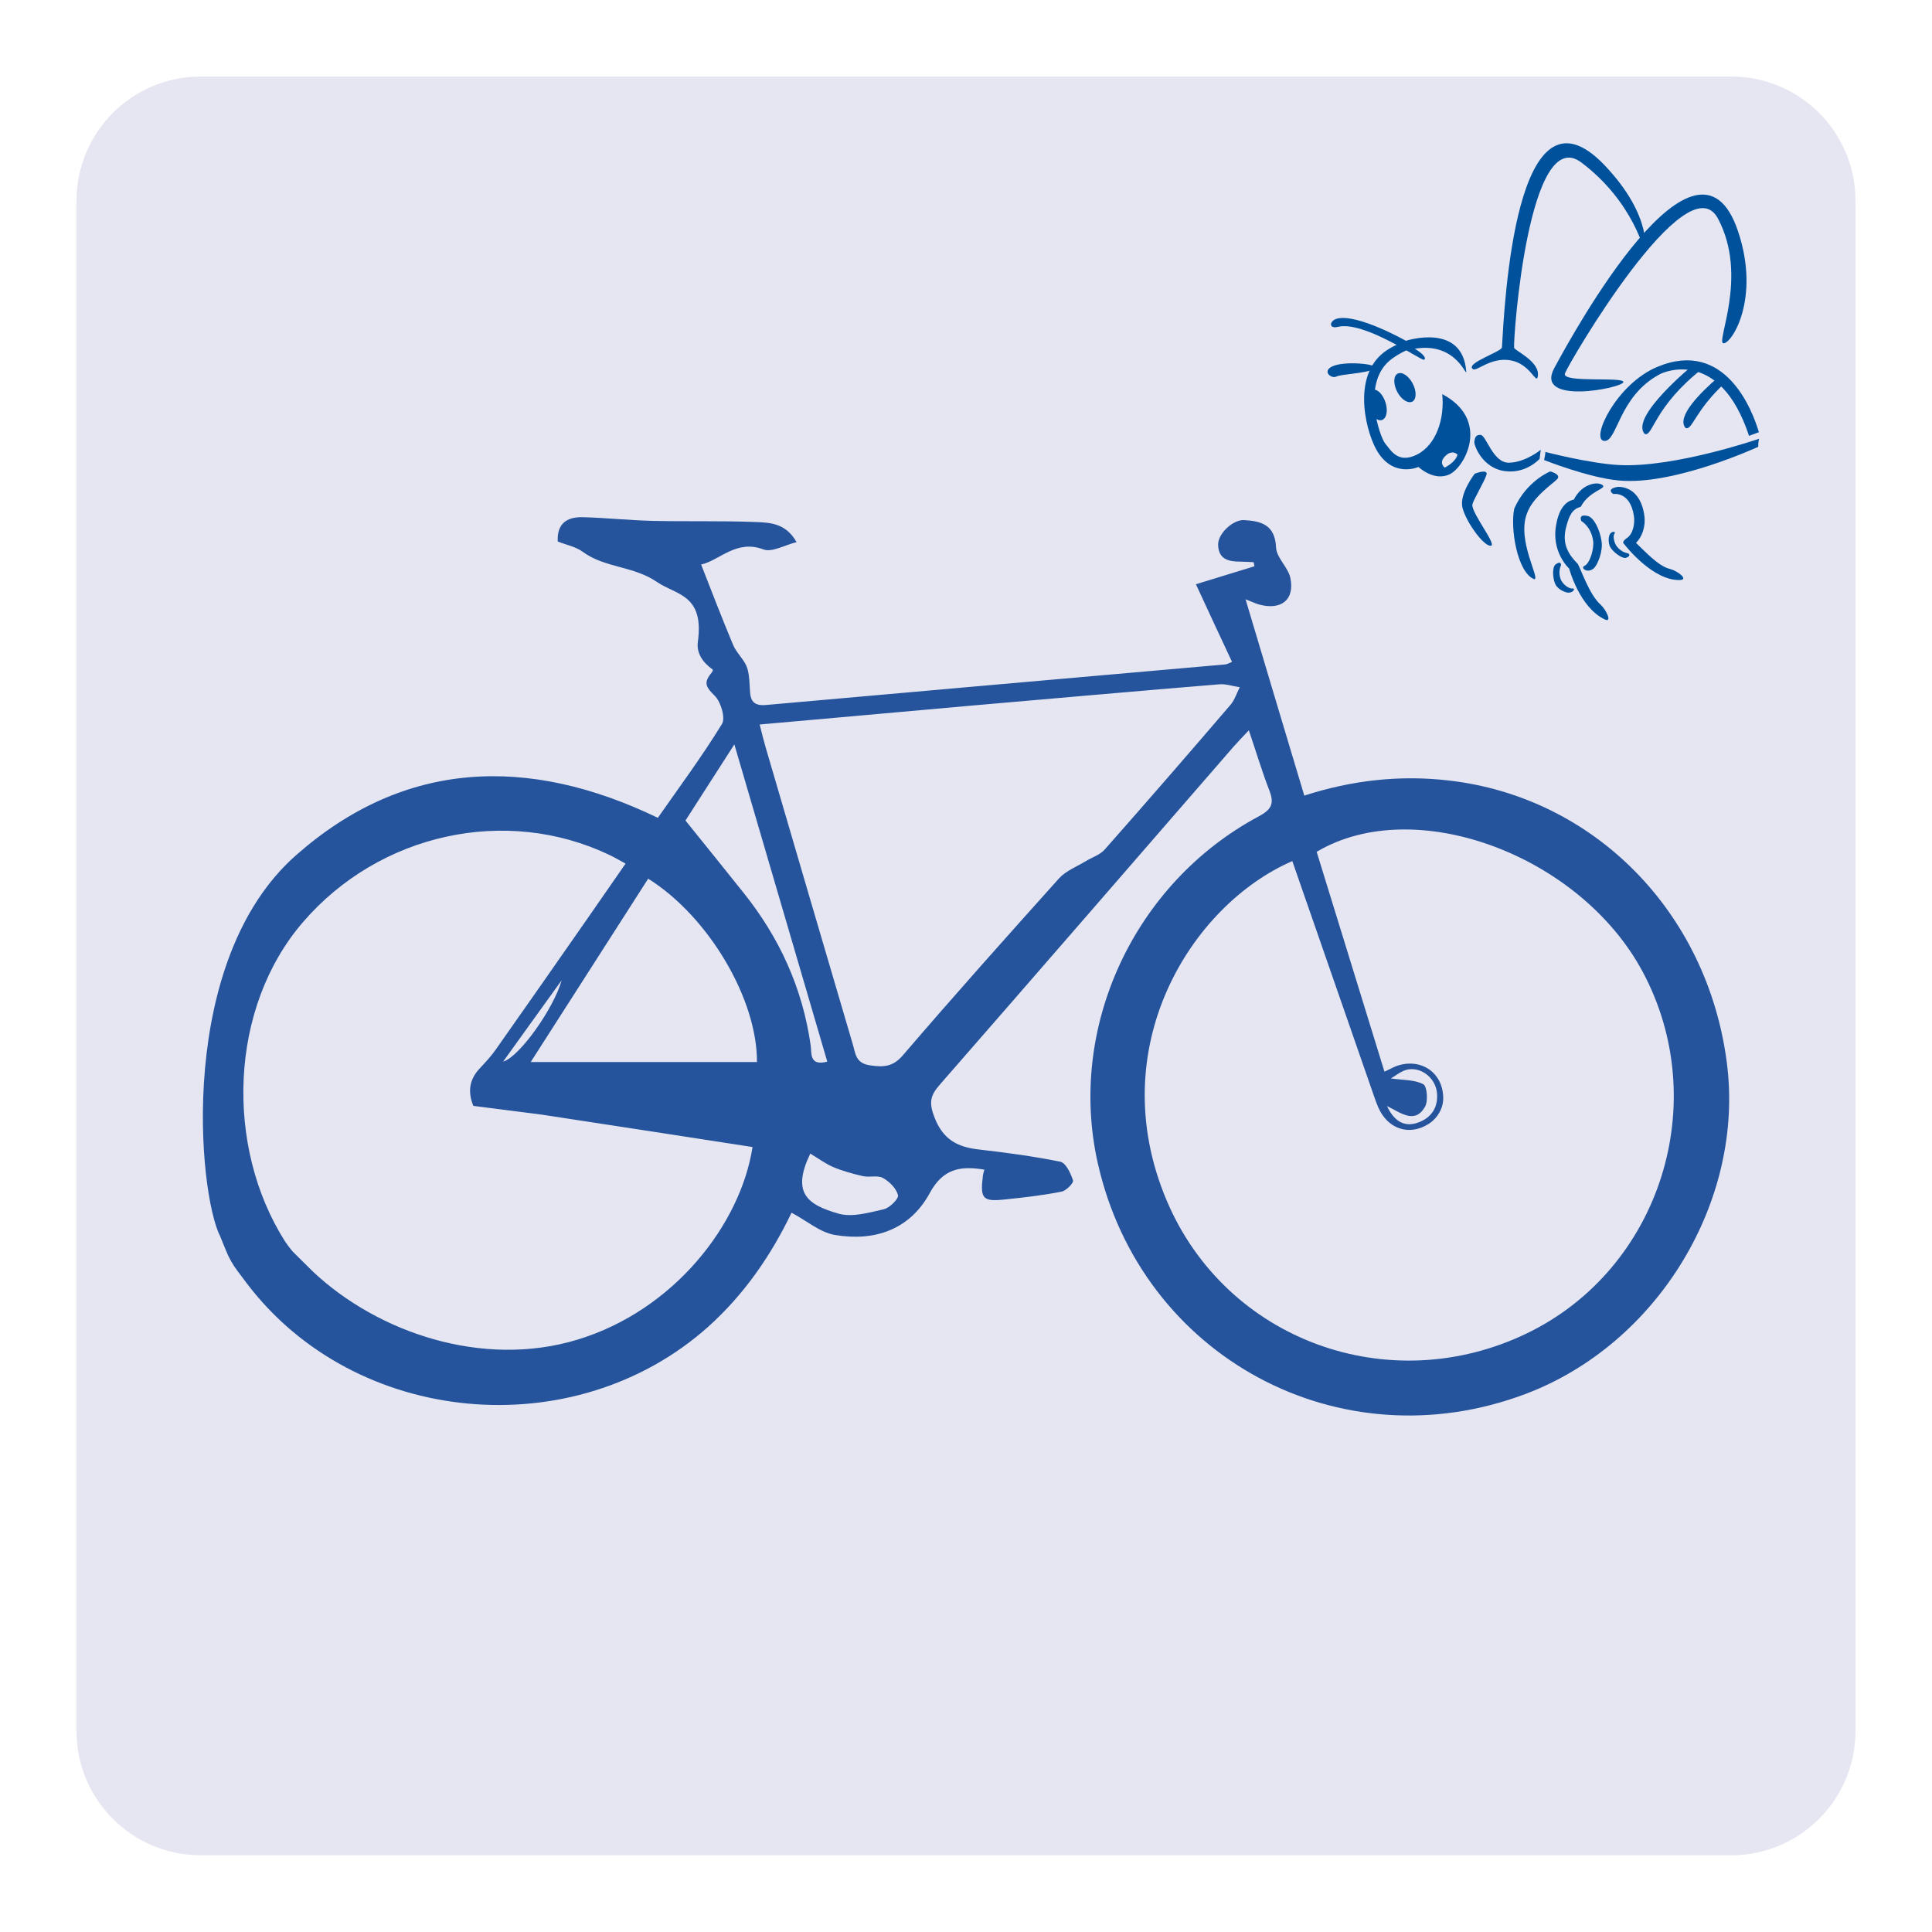
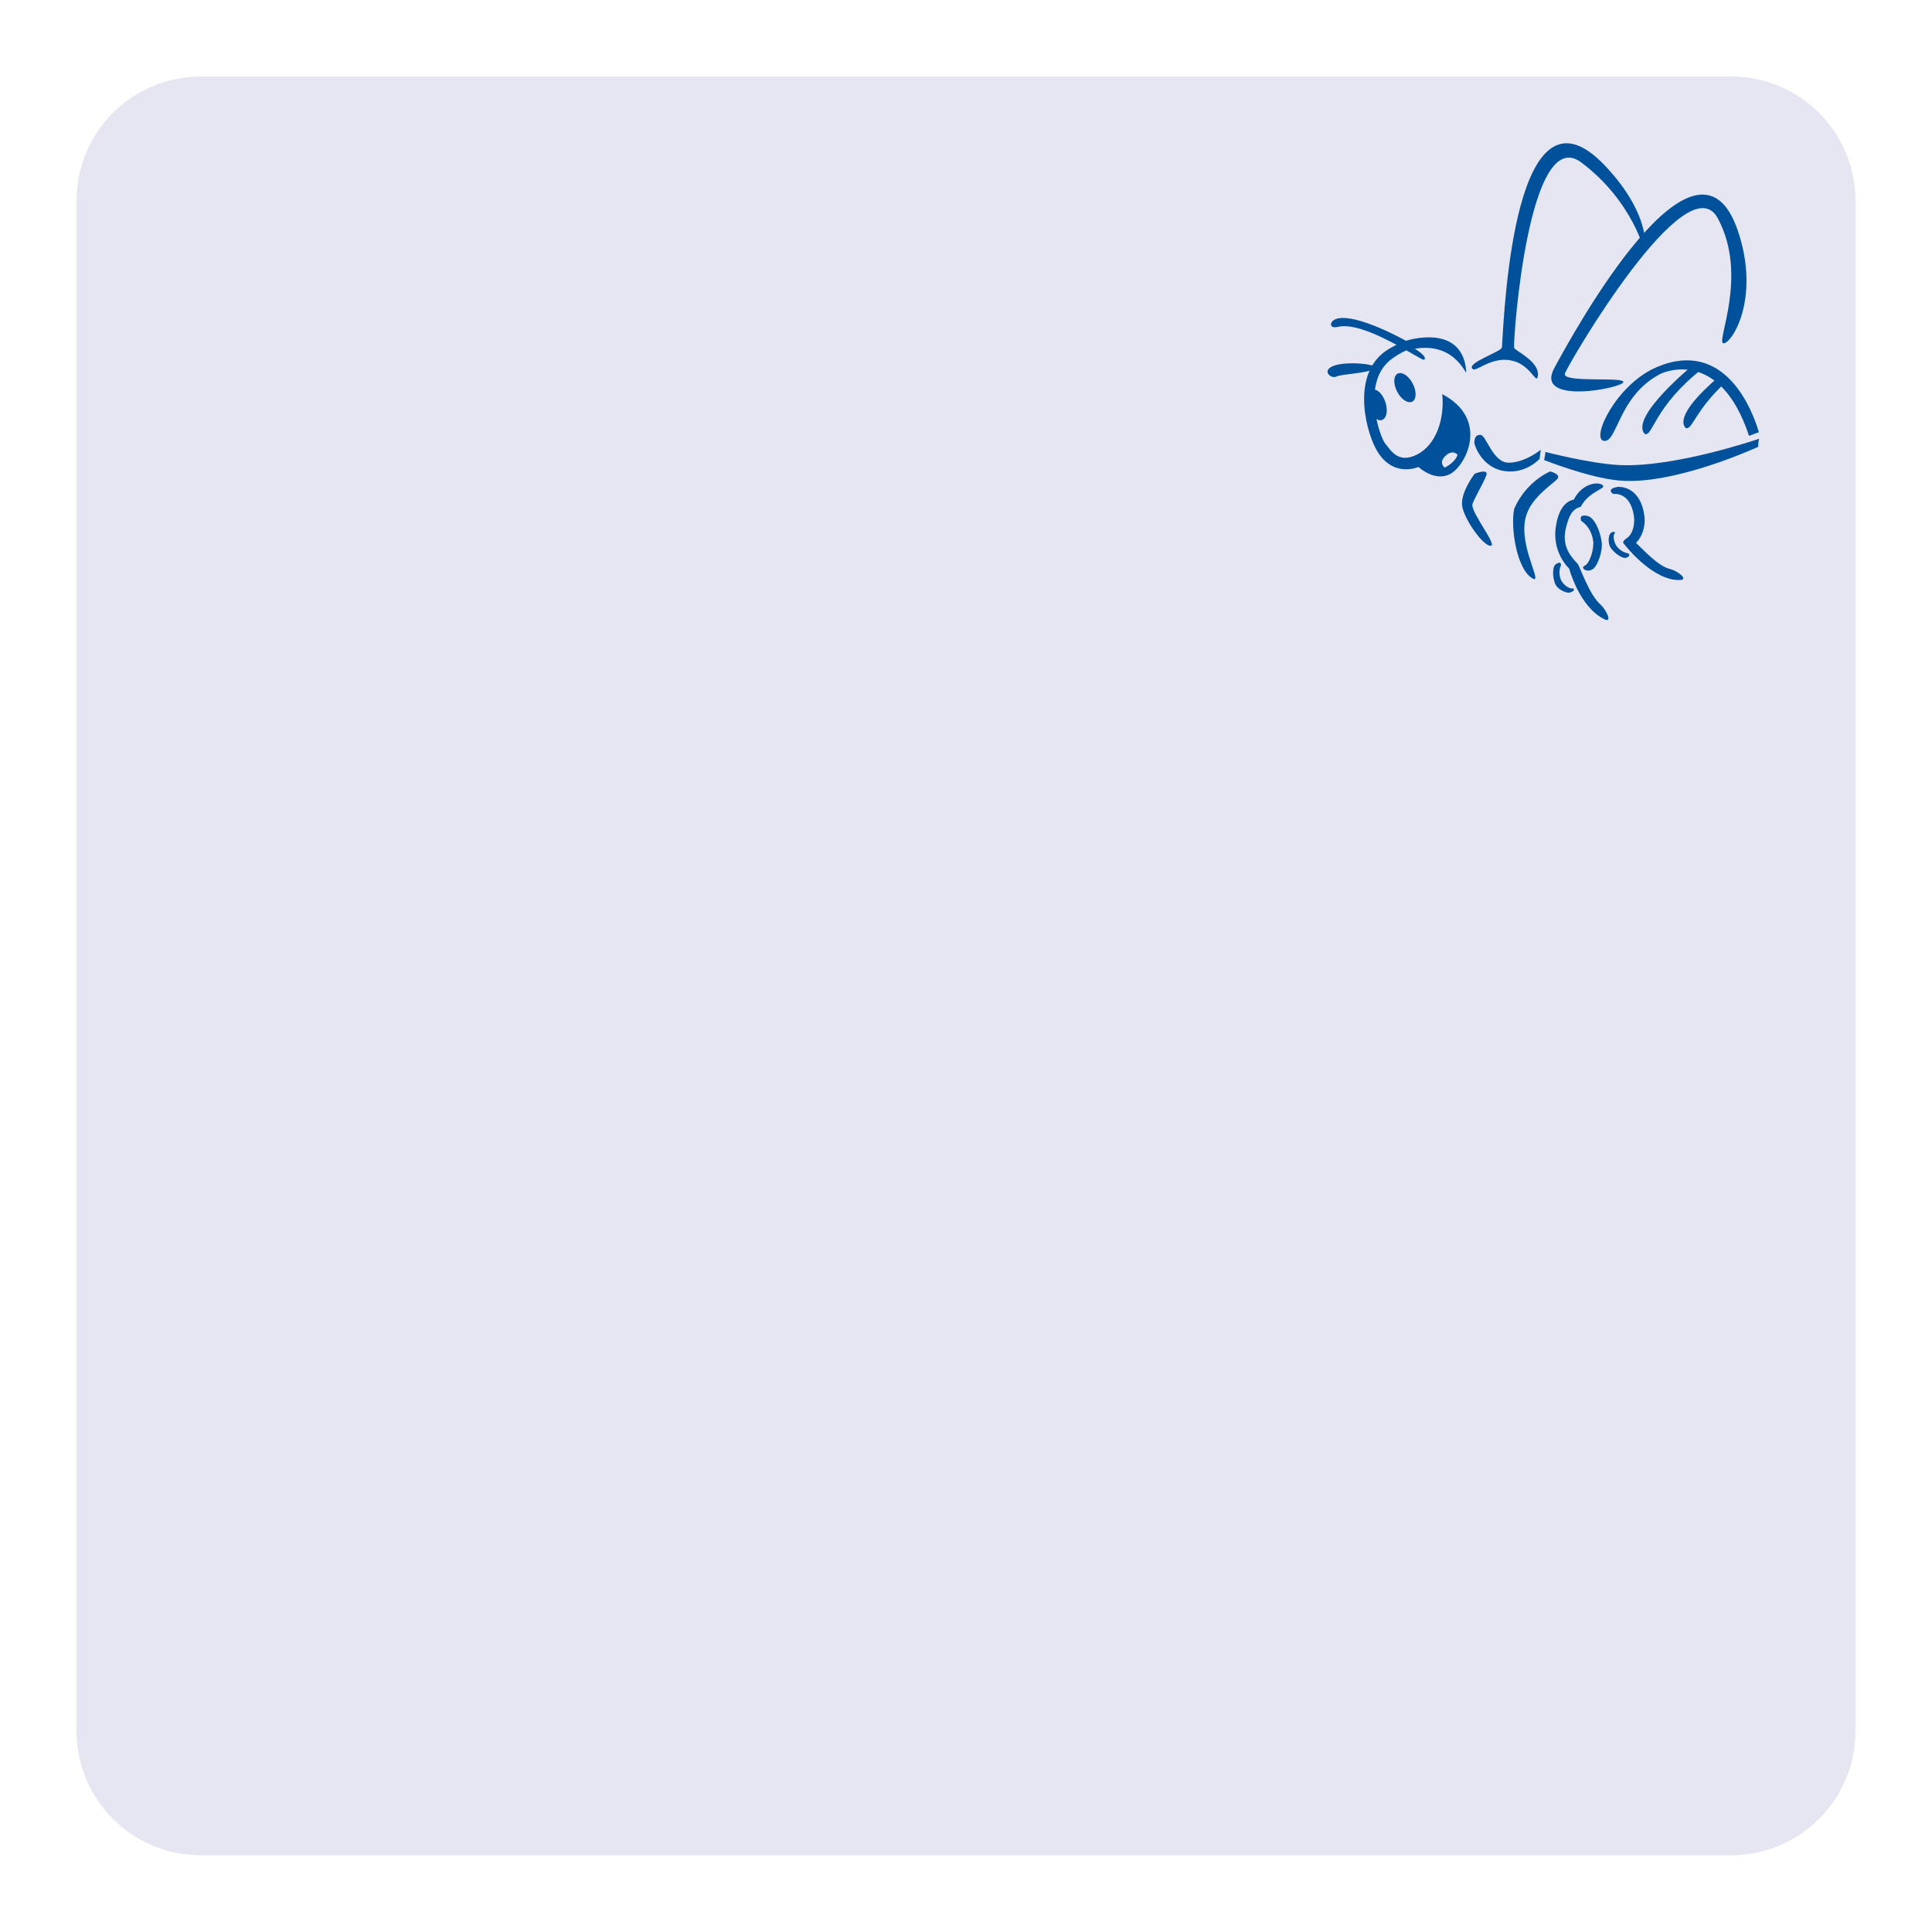
<svg xmlns="http://www.w3.org/2000/svg" version="1.1" id="Ebene_1" x="0px" y="0px" viewBox="0 0 1000 1000" style="enable-background:new 0 0 1000 1000;" xml:space="preserve">
  <style type="text/css">
	.st0{fill:#E6E6F2;}
	.st1{fill:#25549C;}
	.st2{fill:#00519C;}
</style>
  <path class="st0" d="M103.9,39.6c-35.5,0-64.3,28.8-64.3,64.3v792.1c0,35.5,28.8,64.3,64.3,64.3H896c35.5,0,64.4-28.8,64.4-64.3  V103.9c0-35.5-28.8-64.3-64.4-64.3H103.9z" />
-   <path class="st1" d="M290.7,507.4c-9.6,13.4-19.3,26.8-30.3,42.1C269,547,286.8,521.6,290.7,507.4 M717.9,572.5  c3.9,8.3,9.4,11,16.2,8.5c6.8-2.5,10.3-7.8,9.7-15.1c-0.6-7.4-7.4-13.4-14.7-12.4c-3.6,0.5-7,3.5-9.2,4.7c6.3,0.9,12.3,0.6,16.8,3  c2,1.1,2.6,8.9,0.8,11.8C732.2,582,725,575.9,717.9,572.5 M419.4,597.1c-9.7,20.2-1.8,26.4,14.7,31.1c7.1,2,15.8-0.6,23.4-2.3  c3-0.7,7.8-5.5,7.3-7.3c-0.9-3.5-4.4-7-7.8-8.9c-2.7-1.5-6.8-0.2-10.2-0.9c-5.3-1.2-10.7-2.7-15.7-4.8  C427.2,602.3,423.6,599.6,419.4,597.1 M428.2,549.5c-15.9-54.3-31.7-108.2-48.1-164.2c-10.5,16.4-19.6,30.5-25.3,39.4  c10.8,13.4,20.4,25.3,29.9,37.2c18.7,23.3,30.7,49.5,34.9,79.2C420.2,544.9,418.7,552,428.2,549.5 M335.5,454.8  c-20.2,31.5-40,62.4-60.8,94.9h117.1C392,517.3,366.9,474.5,335.5,454.8 M245,572.4c-3-7.4-2.1-13.7,3.4-19.5  c2.9-3.1,5.7-6.1,8.1-9.5c15.8-22.4,31.4-44.8,47.1-67.3c6.6-9.5,13.2-19,20.2-29.1c-3.4-1.8-5.8-3.3-8.4-4.5  c-53.4-25.5-118.9-11.2-158.5,34.7c-38.3,44.3-40.6,116.1-9.4,165.3c1.2,1.8,2.5,3.5,3.9,5.2l10.6,10.5  c33.6,31.6,87.9,50.1,136.9,35.2c50.1-15.2,84.5-59.9,90.6-99.7c-36.9-5.7-73.1-11.3-109.3-16.8L245,572.4z M393.2,375  c1.2,4.7,2,8.1,3,11.5c15,51.3,30.1,102.7,45.2,154c1.4,4.7,1.4,9.8,8.8,10.9c7.3,1.1,12.1,0.8,17.4-5.5  c26.4-30.8,53.4-61,80.5-91.2c3.5-3.9,9-6,13.6-8.8c3.4-2.1,7.7-3.4,10.2-6.3c21.9-24.8,43.6-49.8,65.1-74.9c2.1-2.5,3.1-5.9,4.7-9  c-3.6-0.5-7.1-1.8-10.6-1.5c-42.7,3.5-85.3,7.3-128,11C466.9,368.4,430.8,371.7,393.2,375 M668.9,445.7  c-52.5,22.8-98.4,96.6-65.1,175.5c30.6,72.6,115.3,103.5,186.8,68.8c68.6-33.3,96-119.2,59.6-187.1c-32.4-60.4-117.9-92.2-168.7-62  c11.6,37.7,23.3,75.6,35.1,113.8c3-1.4,4.4-2.2,5.9-2.8c11.9-4.5,23.9,2.3,24.5,15.7c0.3,5.8-2.9,11.3-7.8,14.3  c-10.1,6.2-21,2.3-25.8-8.7c-0.8-1.8-1.4-3.6-2.1-5.5C697.3,527.3,683.2,486.9,668.9,445.7 M114,640  c-11.5-22.4-22.7-142.9,39.3-197.4c55.9-49.3,120-51.7,187.2-19.3c11.1-15.9,22.9-31.8,33.2-48.6c1.9-3.1-0.6-11.5-3.8-14.6  c-4-4-5.9-6.3-2.3-11c0.7-0.9,1.9-2.2,1.1-2.7c-4.8-3.4-8.3-8.3-7.5-14.1c3.4-24.7-11.1-24.2-21.2-31.1c-12.1-8.3-27-7.2-38.4-15.6  c-3.5-2.6-8.3-3.5-12.9-5.3c-0.5-9.1,4.5-12.8,12.9-12.6c12,0.3,24,1.6,36,1.9c17.8,0.4,35.7-0.1,53.6,0.6  c7.4,0.3,15.6,0.6,21.1,10.4c-6.3,1.6-12.8,5.4-17.1,3.8c-14.1-5.4-22.9,5.8-32.3,7.8c5.5,14,10.8,27.9,16.6,41.7  c1.6,3.8,5.1,6.9,6.8,10.7c1.3,3,1.5,6.5,1.7,9.8c0.4,5.6-0.3,11.3,8.5,10.5c79.3-7.1,158.5-14,237.8-21c0.8-0.1,1.7-0.6,3.4-1.3  c-6-12.8-11.8-25.3-18.7-40.2c10.1-3.1,20.2-6.2,30.3-9.3c-0.1-0.7-0.3-1.4-0.4-2.1c-2.3-0.1-4.7-0.3-7-0.3  c-6.1,0-11.3-1.3-11.4-8.8c-0.1-5.8,7.8-13,13.4-12.7c9.2,0.5,16.1,2.6,16.6,14.3c0.3,5.3,6.3,10.2,7.4,15.7  c2.3,11.3-4.8,16.8-16.2,13.7c-1.8-0.5-3.6-1.4-7-2.7c10.3,34.5,20.2,67.7,30.4,101.6c24.5-7.9,49.4-10.8,74.9-7.8  c75,8.6,133.7,67.9,143.8,146c9.3,71.4-35.6,145.5-103.9,171.4c-96.3,36.5-199.1-18.9-221.7-119.4c-15.8-70.2,18.7-144.9,83.4-179.5  c6.7-3.6,8-6.7,5.4-13.4c-3.8-9.8-6.8-19.9-10.6-31.1c-3.4,3.6-5.8,6.1-8.1,8.7c-50.7,58.4-101.3,116.8-152.1,175  c-4.8,5.5-5.4,9.2-2.5,16.7c4.5,11.6,12.1,15.4,23.2,16.6c14,1.6,28.1,3.5,41.9,6.3c2.9,0.6,5.4,6,6.6,9.7c0.4,1.3-3.6,5.4-6,5.8  c-9.6,1.9-19.2,3-28.9,4c-11.8,1.3-13.2-0.2-11.8-11.9c0.1-1.2,0.5-2.3,0.8-3.5c-12.6-2.1-21.5-0.4-28.3,12.2  c-10.3,18.9-28.6,25.1-49.1,21.6c-7.7-1.3-14.6-7.4-22.4-11.5c-10.5,21.9-24.4,42.2-43.1,59c-69.4,62-182.8,51.6-238.9-22.5  l-4.8-6.4c-2.5-3.3-4.5-6.9-6-10.7L114,640z" />
  <g>
    <path class="st2" d="M910.5,227.1c0,0-43.8,15.1-72.6,13.6c-15.1-0.8-38.1-6.8-38.1-6.8c0.1,0,0.1,0.8-0.2,2.3   c-0.2,1.4-0.4,1.9-0.4,1.9s23.1,9.2,38.7,10.6c28.8,2.7,72.2-17.5,72.1-17.4c0.1,0,0.1-1,0.1-1.6   C910.1,228.7,910.5,227.1,910.5,227.1" />
    <path class="st2" d="M758.9,192c0.4,4.6-4.4-15.2-26.6-11.5c4.5,2.7,6.2,5.1,4.7,5.7c-1.4,0.6-30.8-20.4-44.6-17   c-4.8,1.2-4.4-3.3-0.2-4.3c10.6-2.6,35.5,11.5,35.5,11.5S756.8,166.8,758.9,192L758.9,192z" />
    <path class="st2" d="M711.2,191c4.3-2.3-13.2-4.3-20.5-1.8c-7.2,2.5-1.7,7.1,1,5.7C694.4,193.6,707,193.3,711.2,191L711.2,191z" />
    <path class="st2" d="M905.3,225.6c-15.1-45.7-44.1-33.1-46.2-31.9c-21.6,11.5-21.9,35.4-28.9,34.5c-7-0.9,6.3-29.4,27.6-38.3   c35.4-14.8,49.4,23,52.6,33.8L905.3,225.6L905.3,225.6z" />
    <path class="st2" d="M876.4,188.9c0,0-33.1,27-25.1,35.7c4.2,1.7,4.6-14,30-33.9C887,187.7,876.4,188.9,876.4,188.9L876.4,188.9z" />
    <path class="st2" d="M746.5,204c1.3,12.7-3.1,26.3-13.1,31.3c-10,5-13.7-2.6-16.4-5.7c-2.7-3.1-13-32.1,3.6-44s27.7-4.5,27.7-4.5   s-11.1-11.9-29.9-0.2c-18.8,11.7-12,40.5-6.3,51.3c8.4,15.7,22.1,9.5,22.1,9.5s8.3,7.9,16.5,3.6C758.9,240.8,771,216.9,746.5,204   L746.5,204z M748.1,236c3.7-3.6,6.3-0.7,6.3-0.7s-0.4,3.4-6.5,6.7l-0.3-0.1C747.6,241.8,744.5,239.6,748.1,236L748.1,236z" />
    <path class="st2" d="M731,207.9c2.2-1.2,2.3-5.4,0.2-9.4c-2.1-4-5.6-6.3-7.8-5.1c-2.2,1.2-2.3,5.4-0.2,9.4   C725.2,206.7,728.7,209,731,207.9L731,207.9z" />
    <path class="st2" d="M715.3,217.4c2.4-0.8,3.2-4.9,1.8-9.2c-1.4-4.3-4.4-7.2-6.8-6.4c-2.4,0.8-3.2,4.9-1.8,9.2   C709.8,215.3,712.9,218.2,715.3,217.4L715.3,217.4z" />
    <path class="st2" d="M840.2,197.9c-1.5,3.2-46.1,11.8-35.7-7.4c10.3-19.1,73.8-134.5,95.1-70.8c11.7,34.8-3.2,58.1-7.5,58   c-4.3-0.1,13.1-34.6-2.9-64.6c-16-30-77.4,75.1-79.2,80.2C808.2,198.5,841.7,194.7,840.2,197.9L840.2,197.9z" />
    <path class="st2" d="M777.4,179.8c1.3-21.8,6.9-142.9,53.2-94.2c25.3,26.6,20.9,45.6,20.9,45.6s-5.8-26.6-33-47.1   c-27.2-20.5-35.3,90.6-34.8,95.9c0.1,1.4,14,7.3,12.2,15.1c-0.9,3.8-3.8-6.8-14.1-8.6c-10.3-1.8-17.6,6.1-19.5,4.5   C758.4,188,777.3,182,777.4,179.8L777.4,179.8z" />
    <path class="st2" d="M889.5,195.1c-9.5,8.2-21.9,20.6-17.1,26.4c3.5,1.6,4.9-9.2,20.9-23.7C896.3,195.2,892.3,196.9,889.5,195.1   L889.5,195.1z" />
    <path class="st2" d="M828.6,313.1c-6-5.2-10.4-18.8-12-21.3c-4.7-4.7-8.1-10.1-6.1-18.4c1.7-7.1,3.5-9.9,7.7-11.1   c4.3-8.2,13.4-9.3,11.4-11.1c-2.4-2.2-10.8-1-15,7.4c-5.8,1.1-8.2,7.7-9,12.4c-3.1,14.5,6.6,23.3,6.6,23.3s5.3,20.1,18.4,26.3   C834.6,322.5,831.5,315.8,828.6,313.1L828.6,313.1z" />
    <path class="st2" d="M763.3,245.2c0,0-8.2,10.6-6.3,17.7c1.8,7.1,10.6,19.5,14.5,19.6s-9.9-16.8-9.4-21.3c0.2-2,6.4-12.2,7.3-15.5   C770.3,242.4,763.3,245.2,763.3,245.2L763.3,245.2z" />
    <path class="st2" d="M825,294.1c1.9-1.7,4.7-8.6,4-13.7c-0.9-6.6-4.2-12.6-7.1-13.3c-5.3-1.3-3.4,2.6-3.4,2.6s5,2.7,6.1,10.2   c0.6,3.9-1.6,11.7-4.5,13C817.8,293.9,821.7,297.1,825,294.1L825,294.1z" />
    <path class="st2" d="M851.1,266.8c-1.4-10.1-7-14.9-13.7-14.8c-6.5,1.1-2.4,3.7-2.4,3.7s8.7-1.6,10.7,11.3c0.6,4-0.4,9.3-3.6,11.5   c0,0-1.1,0.7-1.4,1.2c-0.5,0.5-0.6,0.9-0.5,1.3c0,0,0,0.1,0,0.1s0,0,0.1,0.1c0,0.1,0.1,0.1,0.1,0.1c1.6,2.1,15.6,19.5,29.2,18.9   c4.6-0.2-1.3-4.7-5.2-5.7c-6.1-1.4-13.3-9.5-17.6-13.5C849.8,278,851.9,272.8,851.1,266.8L851.1,266.8z" />
    <path class="st2" d="M796.9,237.5c-0.4,0.4-7,7.6-17.5,6.4c-12.3-1.3-16.6-13.8-16.3-15.3s0.4-3.7,3.3-3.5   c2.9,0.2,6.3,14.6,14.7,14.4c8.5-0.2,16.4-6.7,16.4-6.7L796.9,237.5L796.9,237.5z" />
    <path class="st2" d="M802.4,244c0,0-12.3,4.9-18.6,19.2c-2.2,9.7,1.4,33.1,10.3,36.6c3.4,0.1-9.1-19.9-3.8-33.9   c3-8.7,13.3-15.4,15.7-17.9C808.3,245.5,802.4,244,802.4,244L802.4,244z" />
    <path class="st2" d="M811.2,306.7c-1.7-0.3-5.2-1.9-6.3-4.6c-1.4-3.6-1.4-8.6,0.2-9.9c3-2.3,2.9,0.3,2.9,0.3s-1.7,3.2-0.2,7.3   c0.8,2.2,3.9,5,6.1,4.8C815.7,304.4,814.2,307.2,811.2,306.7L811.2,306.7z" />
    <path class="st2" d="M833,277.1c-0.5,1.4-0.7,4.8,1,6.9c2.2,2.8,6.1,5.3,7.7,4.7c3-1.1,1-2.3,1-2.3s-3.2-0.3-5.8-3.5   c-1.3-1.7-2.3-5.3-1.2-6.8C836.6,275,833.8,274.7,833,277.1L833,277.1z" />
  </g>
</svg>